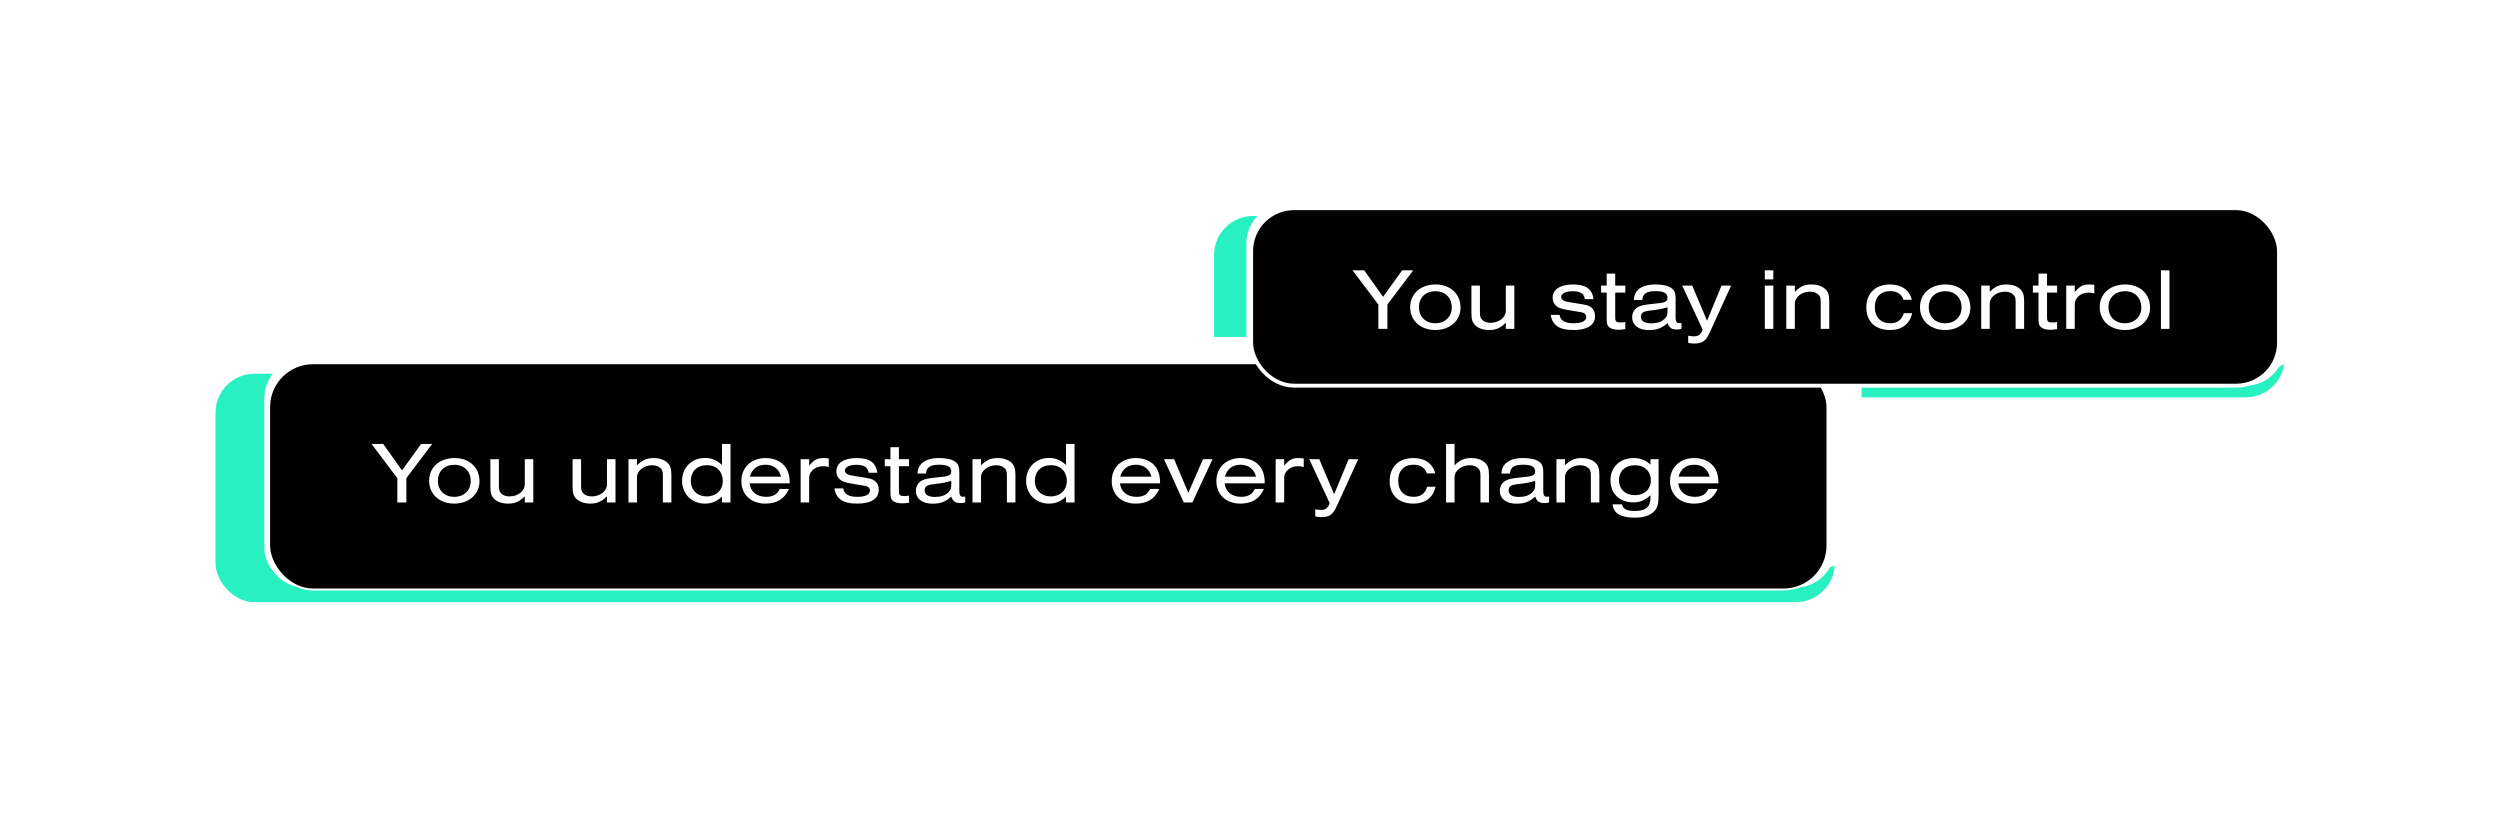
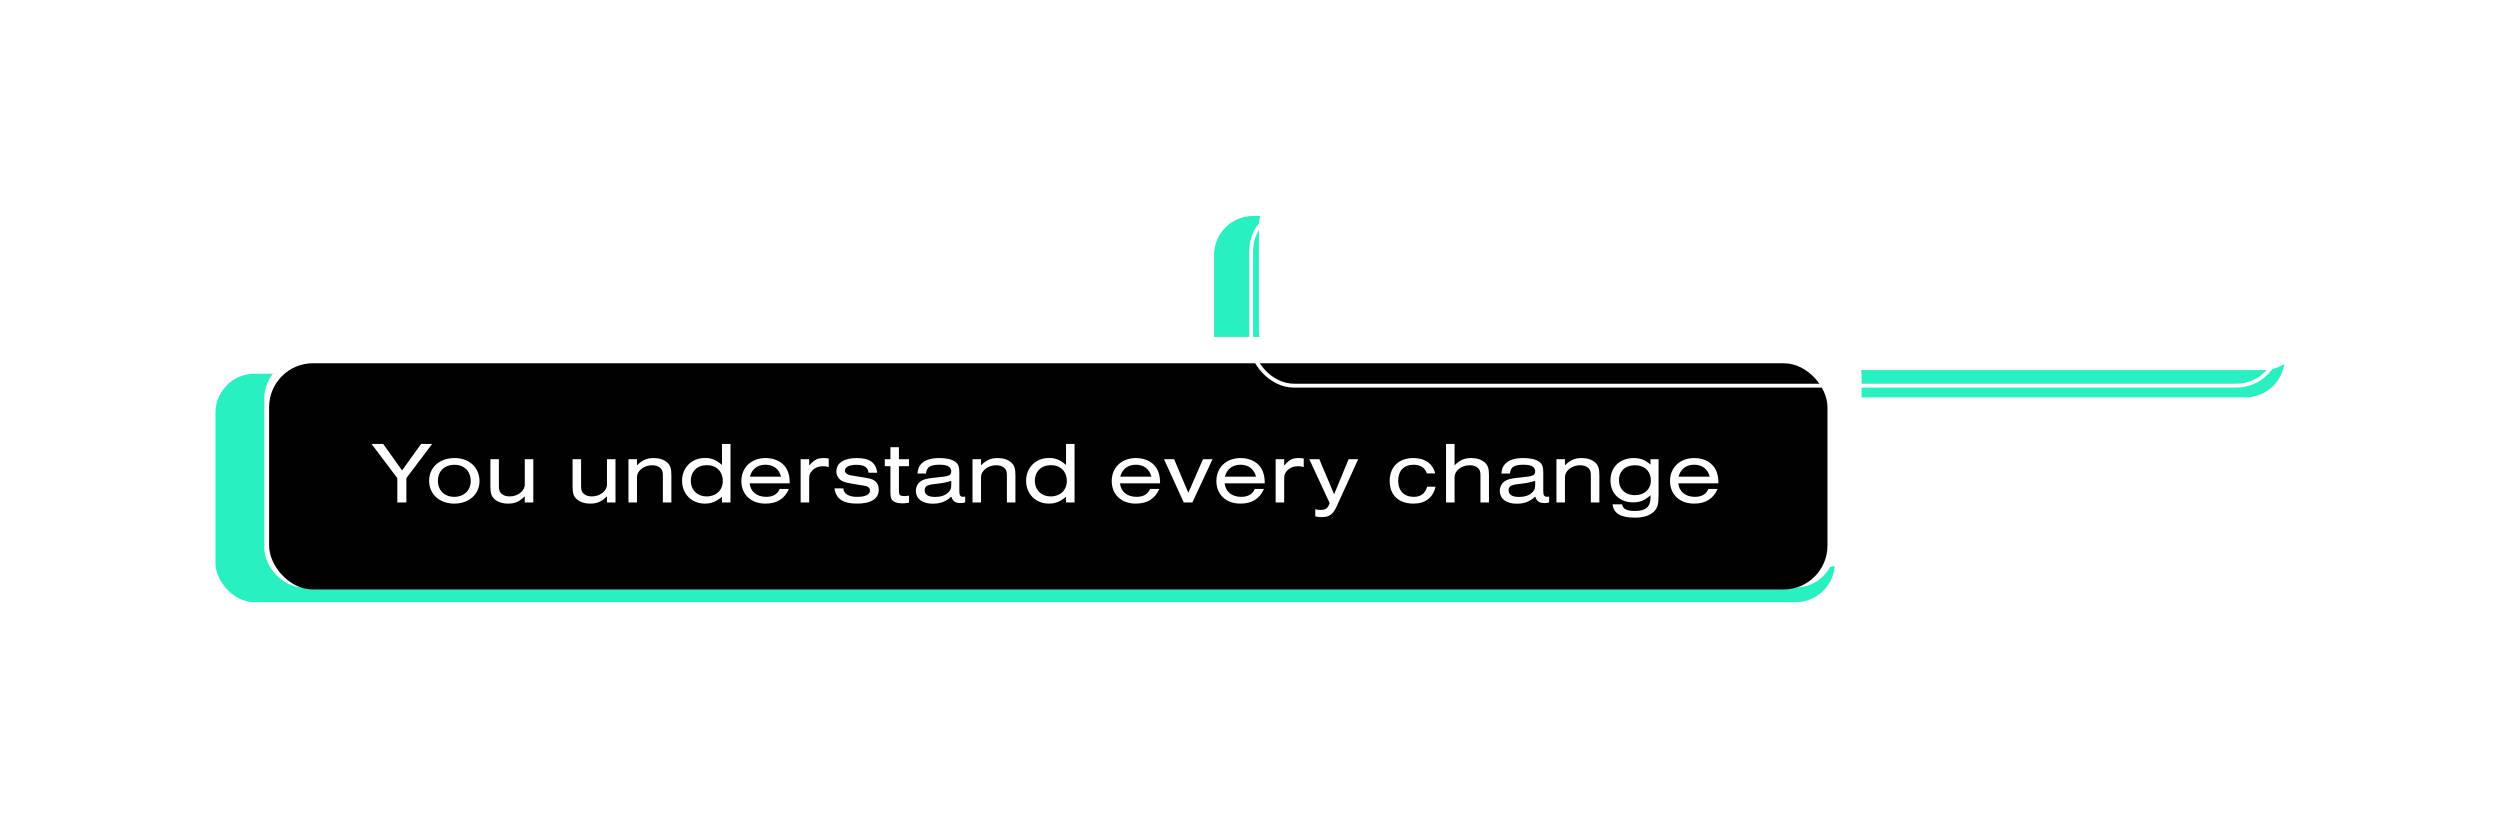
<svg xmlns="http://www.w3.org/2000/svg" width="1379" height="451" viewBox="0 0 1379 451" fill="none">
  <g filter="url(#filter0_f_2176_3042)">
    <rect x="669.688" y="119.138" width="590.538" height="100.052" rx="21.517" fill="#29F0C0" />
  </g>
  <g filter="url(#filter1_f_2176_3042)">
    <rect x="694.412" y="103" width="575.588" height="101.128" rx="21.517" fill="white" />
  </g>
  <g filter="url(#filter2_f_2176_3042)">
-     <rect x="687.512" y="112.683" width="572.713" height="100.052" rx="21.517" fill="white" />
-   </g>
+     </g>
  <g filter="url(#filter3_f_2176_3042)">
    <rect x="118.863" y="206.16" width="893.215" height="125.992" rx="21.517" fill="#29F0C0" />
  </g>
  <g filter="url(#filter4_f_2176_3042)">
    <rect x="156.26" y="185.839" width="870.602" height="127.346" rx="21.517" fill="white" />
  </g>
  <g filter="url(#filter5_f_2176_3042)">
    <rect x="145.824" y="198.031" width="866.254" height="125.992" rx="21.517" fill="white" />
  </g>
  <rect x="148.448" y="200.363" width="859.588" height="124.796" rx="24.206" fill="#010101" />
-   <rect x="148.448" y="200.363" width="859.588" height="124.796" rx="24.206" stroke="white" stroke-width="1.076" />
  <path d="M224.149 277.158H219.163V263.748L204.93 244.867H211.369L221.777 259.488L232.283 244.867H238.383L224.149 263.748V277.158ZM250.748 252.662C258.881 252.662 264.497 257.89 264.497 265.442C264.497 272.607 258.639 277.788 250.603 277.788C242.421 277.788 236.709 272.607 236.709 265.2C236.709 257.793 242.421 252.662 250.748 252.662ZM250.7 256.389C245.181 256.389 241.55 259.875 241.55 265.2C241.55 270.526 245.181 274.06 250.603 274.06C255.928 274.06 259.656 270.477 259.656 265.394C259.656 259.972 256.074 256.389 250.7 256.389ZM294.167 253.291V277.158H289.471V273.769C286.372 276.771 284.049 277.788 280.176 277.788C277.174 277.788 274.56 276.916 272.769 275.319C271.123 273.866 270.493 272.026 270.493 268.492V253.291H275.189V268.154C275.189 270.526 275.577 271.494 276.835 272.511C277.9 273.382 279.353 273.818 281.096 273.818C285.695 273.818 289.471 270.816 289.471 267.185V253.291H294.167ZM339.506 253.291V277.158H334.81V273.769C331.712 276.771 329.388 277.788 325.515 277.788C322.513 277.788 319.899 276.916 318.108 275.319C316.462 273.866 315.832 272.026 315.832 268.492V253.291H320.528V268.154C320.528 270.526 320.916 271.494 322.174 272.511C323.24 273.382 324.692 273.818 326.435 273.818C331.034 273.818 334.81 270.816 334.81 267.185V253.291H339.506ZM346.658 277.158V253.291H351.354V256.68C354.452 253.678 356.776 252.662 360.649 252.662C363.65 252.662 366.265 253.533 368.056 255.131C369.702 256.583 370.331 258.423 370.331 261.957V277.158H365.635V262.296C365.635 259.923 365.248 258.955 363.989 257.939C362.924 257.067 361.472 256.631 359.729 256.631C355.13 256.631 351.354 259.633 351.354 263.264V277.158H346.658ZM402.947 244.867V277.158H398.251V273.963C395.056 276.722 392.442 277.788 388.811 277.788C381.549 277.788 376.224 272.462 376.224 265.2C376.224 257.939 381.549 252.613 388.811 252.613C392.442 252.613 395.105 253.678 398.251 256.486V244.867H402.947ZM389.925 256.583C384.599 256.583 381.065 260.02 381.065 265.2C381.065 270.332 384.648 273.818 389.876 273.818C395.056 273.818 398.687 270.332 398.687 265.346C398.687 260.069 395.201 256.583 389.925 256.583ZM435.616 266.604H413.492C413.976 271.203 417.462 274.06 422.642 274.06C426.37 274.06 428.887 272.607 430.097 269.703H435.181C432.808 275.125 428.548 277.788 422.206 277.788C414.266 277.788 408.941 272.801 408.941 265.346C408.941 257.842 414.412 252.662 422.303 252.662C428.016 252.662 432.615 255.324 434.454 259.778C435.277 261.811 435.616 263.651 435.616 266.604ZM413.637 262.925H430.823C429.758 258.713 426.612 256.341 422.254 256.341C417.849 256.341 414.751 258.713 413.637 262.925ZM441.638 253.291H446.334V256.825C449.191 253.533 450.885 252.662 454.226 252.662C455.145 252.662 455.775 252.71 457.13 252.904V257.6C455.775 257.261 455.049 257.164 453.983 257.164C451.563 257.164 449.53 257.987 448.029 259.536C446.722 260.892 446.334 261.957 446.334 264.087V277.158H441.638V253.291ZM483.852 260.746H479.108C478.721 257.745 476.639 256.389 472.33 256.389C468.554 256.389 466.037 257.648 466.037 259.585C466.037 260.504 466.763 261.376 467.828 261.763C468.796 262.15 469.668 262.296 473.637 262.925C480.125 263.942 480.996 264.135 482.4 265.152C483.901 266.265 484.724 267.96 484.724 270.09C484.724 275.076 480.512 277.788 472.766 277.788C465.02 277.788 461.195 275.222 460.276 269.412H465.165C465.504 272.462 468.167 274.06 472.814 274.06C477.365 274.06 479.883 272.801 479.883 270.574C479.883 269.606 479.35 268.783 478.43 268.396C477.51 268.008 477.51 268.008 472.524 267.234C467.925 266.507 466.714 266.217 465.117 265.588C462.793 264.668 461.341 262.538 461.341 260.02C461.341 255.421 465.504 252.662 472.572 252.662C479.64 252.662 483.271 255.227 483.852 260.746ZM495.852 246.658V253.291H501.42V257.164H495.852V270.913C495.852 273.092 496.433 273.624 498.854 273.624C499.822 273.624 500.306 273.576 501.42 273.382V277.303C499.628 277.546 498.757 277.642 497.595 277.642C495.223 277.642 493.383 277.11 492.367 276.093C491.398 275.173 491.156 274.108 491.156 271.058V257.164H488.058V253.291H491.156V246.658H495.852ZM510.767 261.182H506.071C506.313 258.858 506.749 257.6 507.717 256.389C509.653 253.92 513.139 252.662 518.077 252.662C521.999 252.662 524.855 253.291 526.84 254.646C528.486 255.76 529.164 257.406 529.164 260.311V270.913C529.164 273.237 529.745 274.06 531.342 274.011C531.633 274.011 532.02 273.963 532.407 273.915V277.11C531.536 277.4 530.955 277.497 529.938 277.497C526.985 277.497 525.63 276.577 524.71 273.915C521.805 276.674 518.803 277.836 514.495 277.836C508.734 277.836 505.2 275.125 505.2 270.719C505.2 268.154 506.604 265.927 508.83 264.91C510.573 264.135 511.638 263.893 516.625 263.361C520.885 262.925 521.611 262.828 522.822 262.441C524.129 262.005 524.71 261.279 524.71 260.069C524.71 257.503 522.628 256.341 518.271 256.341C513.139 256.341 511.106 257.648 510.767 261.182ZM524.71 267.185V265.249C522.095 266.072 519.336 266.604 515.56 266.992C511.348 267.427 510.041 268.25 510.041 270.429C510.041 272.85 511.977 274.108 515.802 274.108C518.949 274.108 521.321 273.285 523.015 271.688C524.371 270.38 524.71 269.461 524.71 267.185ZM536.43 277.158V253.291H541.126V256.68C544.224 253.678 546.548 252.662 550.421 252.662C553.423 252.662 556.037 253.533 557.828 255.131C559.474 256.583 560.104 258.423 560.104 261.957V277.158H555.408V262.296C555.408 259.923 555.02 258.955 553.762 257.939C552.697 257.067 551.244 256.631 549.501 256.631C544.902 256.631 541.126 259.633 541.126 263.264V277.158H536.43ZM592.72 244.867V277.158H588.024V273.963C584.829 276.722 582.214 277.788 578.584 277.788C571.322 277.788 565.996 272.462 565.996 265.2C565.996 257.939 571.322 252.613 578.584 252.613C582.214 252.613 584.877 253.678 588.024 256.486V244.867H592.72ZM579.697 256.583C574.372 256.583 570.838 260.02 570.838 265.2C570.838 270.332 574.42 273.818 579.649 273.818C584.829 273.818 588.46 270.332 588.46 265.346C588.46 260.069 584.974 256.583 579.697 256.583ZM639.903 266.604H617.779C618.263 271.203 621.748 274.06 626.929 274.06C630.656 274.06 633.174 272.607 634.384 269.703H639.467C637.095 275.125 632.835 277.788 626.493 277.788C618.553 277.788 613.228 272.801 613.228 265.346C613.228 257.842 618.698 252.662 626.59 252.662C632.302 252.662 636.901 255.324 638.741 259.778C639.564 261.811 639.903 263.651 639.903 266.604ZM617.924 262.925H635.11C634.045 258.713 630.898 256.341 626.541 256.341C622.136 256.341 619.037 258.713 617.924 262.925ZM668.842 253.291L657.707 277.158H652.963L642.07 253.291H647.638L655.48 271.833L663.565 253.291H668.842ZM697.629 266.604H675.505C675.989 271.203 679.474 274.06 684.655 274.06C688.382 274.06 690.9 272.607 692.11 269.703H697.193C694.821 275.125 690.561 277.788 684.219 277.788C676.279 277.788 670.954 272.801 670.954 265.346C670.954 257.842 676.424 252.662 684.316 252.662C690.028 252.662 694.628 255.324 696.467 259.778C697.29 261.811 697.629 263.651 697.629 266.604ZM675.65 262.925H692.836C691.771 258.713 688.624 256.341 684.267 256.341C679.862 256.341 676.763 258.713 675.65 262.925ZM703.651 253.291H708.347V256.825C711.203 253.533 712.898 252.662 716.238 252.662C717.158 252.662 717.788 252.71 719.143 252.904V257.6C717.788 257.261 717.061 257.164 715.996 257.164C713.576 257.164 711.542 257.987 710.042 259.536C708.734 260.892 708.347 261.957 708.347 264.087V277.158H703.651V253.291ZM743.895 253.291H749.172L737.456 278.998C735.326 283.839 733.341 285.243 728.838 285.243C727.725 285.243 726.999 285.146 725.498 284.856V280.934C727.096 281.225 727.773 281.273 728.742 281.273C731.211 281.273 732.615 280.16 733.438 277.497L722.206 253.291H727.725L735.907 272.656L743.895 253.291ZM787.221 268.492H791.821C790.562 274.447 786.156 277.788 779.669 277.788C771.487 277.788 766.549 273.092 766.549 265.346C766.549 257.503 771.584 252.662 779.669 252.662C786.011 252.662 790.417 255.808 791.627 261.134H787.076C786.011 257.987 783.494 256.341 779.766 256.341C774.392 256.341 771.245 259.633 771.245 265.152C771.245 270.719 774.489 274.06 779.814 274.06C783.687 274.06 786.108 272.22 787.221 268.492ZM797.639 277.158V244.867H802.335V256.68C805.385 253.678 807.757 252.662 811.63 252.662C814.632 252.662 817.246 253.533 819.037 255.131C820.683 256.583 821.313 258.423 821.313 261.957V277.158H816.617V262.296C816.617 259.923 816.229 258.955 814.971 257.939C813.906 257.067 812.453 256.631 810.71 256.631C806.111 256.631 802.335 259.633 802.335 263.264V277.158H797.639ZM832.87 261.182H828.174C828.416 258.858 828.851 257.6 829.82 256.389C831.756 253.92 835.242 252.662 840.18 252.662C844.101 252.662 846.958 253.291 848.943 254.646C850.589 255.76 851.266 257.406 851.266 260.311V270.913C851.266 273.237 851.847 274.06 853.445 274.011C853.735 274.011 854.123 273.963 854.51 273.915V277.11C853.639 277.4 853.058 277.497 852.041 277.497C849.088 277.497 847.732 276.577 846.812 273.915C843.908 276.674 840.906 277.836 836.597 277.836C830.836 277.836 827.302 275.125 827.302 270.719C827.302 268.154 828.706 265.927 830.933 264.91C832.676 264.135 833.741 263.893 838.728 263.361C842.988 262.925 843.714 262.828 844.924 262.441C846.231 262.005 846.812 261.279 846.812 260.069C846.812 257.503 844.731 256.341 840.374 256.341C835.242 256.341 833.209 257.648 832.87 261.182ZM846.812 267.185V265.249C844.198 266.072 841.439 266.604 837.663 266.992C833.451 267.427 832.144 268.25 832.144 270.429C832.144 272.85 834.08 274.108 837.905 274.108C841.051 274.108 843.424 273.285 845.118 271.688C846.474 270.38 846.812 269.461 846.812 267.185ZM858.533 277.158V253.291H863.229V256.68C866.327 253.678 868.651 252.662 872.524 252.662C875.525 252.662 878.14 253.533 879.931 255.131C881.577 256.583 882.206 258.423 882.206 261.957V277.158H877.51V262.296C877.51 259.923 877.123 258.955 875.864 257.939C874.799 257.067 873.347 256.631 871.604 256.631C867.005 256.631 863.229 259.633 863.229 263.264V277.158H858.533ZM910.413 253.291H914.867V273.285C914.867 278.078 914.286 280.208 912.349 282.145C910.074 284.42 906.588 285.534 901.747 285.534C893.952 285.534 889.983 283.161 889.498 278.175H894.727C895.163 280.741 897.293 281.854 901.795 281.854C907.798 281.854 910.413 279.627 910.413 274.496V273.188C907.169 276.045 904.603 277.11 900.827 277.11C893.371 277.11 888.337 272.22 888.337 264.958C888.337 257.648 893.517 252.662 901.166 252.662C904.894 252.662 907.653 253.775 910.413 256.292V253.291ZM901.892 256.631C896.518 256.631 893.033 259.875 893.033 264.861C893.033 269.848 896.518 273.14 901.844 273.14C907.024 273.14 910.606 269.848 910.606 265.055C910.606 259.972 907.169 256.631 901.892 256.631ZM947.87 266.604H925.745C926.229 271.203 929.715 274.06 934.895 274.06C938.623 274.06 941.14 272.607 942.351 269.703H947.434C945.062 275.125 940.802 277.788 934.46 277.788C926.52 277.788 921.195 272.801 921.195 265.346C921.195 257.842 926.665 252.662 934.556 252.662C940.269 252.662 944.868 255.324 946.708 259.778C947.531 261.811 947.87 263.651 947.87 266.604ZM925.891 262.925H943.077C942.012 258.713 938.865 256.341 934.508 256.341C930.102 256.341 927.004 258.713 925.891 262.925Z" fill="white" />
-   <rect x="690.129" y="114.835" width="566.962" height="97.9" rx="23.668" fill="#010101" />
  <rect x="690.129" y="114.835" width="566.962" height="97.9" rx="23.668" stroke="white" stroke-width="2.152" />
  <path d="M765.29 181.409H760.304V167.999L746.07 149.118H752.509L762.918 163.739L773.423 149.118H779.523L765.29 167.999V181.409ZM791.889 156.913C800.022 156.913 805.638 162.141 805.638 169.693C805.638 176.858 799.78 182.039 791.744 182.039C783.562 182.039 777.849 176.858 777.849 169.451C777.849 162.044 783.562 156.913 791.889 156.913ZM791.84 160.64C786.321 160.64 782.69 164.126 782.69 169.451C782.69 174.777 786.321 178.311 791.744 178.311C797.069 178.311 800.797 174.728 800.797 169.645C800.797 164.223 797.214 160.64 791.84 160.64ZM835.307 157.542V181.409H830.611V178.02C827.513 181.022 825.189 182.039 821.316 182.039C818.315 182.039 815.7 181.167 813.909 179.57C812.263 178.117 811.634 176.277 811.634 172.743V157.542H816.33V172.404C816.33 174.777 816.717 175.745 817.976 176.762C819.041 177.633 820.493 178.069 822.236 178.069C826.835 178.069 830.611 175.067 830.611 171.436V157.542H835.307ZM878.952 164.997H874.208C873.821 161.996 871.739 160.64 867.43 160.64C863.654 160.64 861.137 161.899 861.137 163.836C861.137 164.755 861.863 165.627 862.928 166.014C863.896 166.401 864.767 166.547 868.737 167.176C875.225 168.193 876.096 168.386 877.5 169.403C879.001 170.516 879.824 172.211 879.824 174.341C879.824 179.327 875.612 182.039 867.866 182.039C860.12 182.039 856.295 179.473 855.375 173.663H860.265C860.604 176.713 863.267 178.311 867.914 178.311C872.465 178.311 874.982 177.052 874.982 174.825C874.982 173.857 874.45 173.034 873.53 172.647C872.61 172.259 872.61 172.259 867.624 171.485C863.025 170.758 861.814 170.468 860.217 169.839C857.893 168.919 856.441 166.789 856.441 164.271C856.441 159.672 860.604 156.913 867.672 156.913C874.74 156.913 878.371 159.478 878.952 164.997ZM890.952 150.909V157.542H896.52V161.415H890.952V175.164C890.952 177.343 891.533 177.875 893.954 177.875C894.922 177.875 895.406 177.827 896.52 177.633V181.554C894.728 181.796 893.857 181.893 892.695 181.893C890.323 181.893 888.483 181.361 887.466 180.344C886.498 179.424 886.256 178.359 886.256 175.309V161.415H883.158V157.542H886.256V150.909H890.952ZM905.867 165.433H901.171C901.413 163.109 901.849 161.851 902.817 160.64C904.753 158.171 908.239 156.913 913.177 156.913C917.099 156.913 919.955 157.542 921.94 158.897C923.586 160.011 924.264 161.657 924.264 164.562V175.164C924.264 177.488 924.845 178.311 926.442 178.262C926.733 178.262 927.12 178.214 927.507 178.166V181.361C926.636 181.651 926.055 181.748 925.038 181.748C922.085 181.748 920.729 180.828 919.81 178.166C916.905 180.925 913.903 182.087 909.595 182.087C903.834 182.087 900.299 179.376 900.299 174.97C900.299 172.404 901.703 170.178 903.93 169.161C905.673 168.386 906.738 168.144 911.725 167.612C915.985 167.176 916.711 167.079 917.922 166.692C919.229 166.256 919.81 165.53 919.81 164.32C919.81 161.754 917.728 160.592 913.371 160.592C908.239 160.592 906.206 161.899 905.867 165.433ZM919.81 171.436V169.5C917.195 170.323 914.436 170.855 910.66 171.243C906.448 171.678 905.141 172.501 905.141 174.68C905.141 177.1 907.077 178.359 910.902 178.359C914.049 178.359 916.421 177.536 918.115 175.939C919.471 174.631 919.81 173.712 919.81 171.436ZM949.6 157.542H954.877L943.161 183.249C941.031 188.09 939.046 189.494 934.544 189.494C933.431 189.494 932.704 189.397 931.204 189.107V185.185C932.801 185.476 933.479 185.524 934.447 185.524C936.916 185.524 938.32 184.411 939.143 181.748L927.912 157.542H933.431L941.612 176.907L949.6 157.542ZM973.465 181.409V157.542H978.161V181.409H973.465ZM973.465 154.105V149.118H978.161V154.105H973.465ZM985.332 181.409V157.542H990.028V160.931C993.126 157.929 995.45 156.913 999.323 156.913C1002.32 156.913 1004.94 157.784 1006.73 159.382C1008.38 160.834 1009.01 162.674 1009.01 166.208V181.409H1004.31V166.547C1004.31 164.174 1003.92 163.206 1002.66 162.189C1001.6 161.318 1000.15 160.882 998.403 160.882C993.804 160.882 990.028 163.884 990.028 167.515V181.409H985.332ZM1050.13 172.743H1054.73C1053.47 178.698 1049.07 182.039 1042.58 182.039C1034.4 182.039 1029.46 177.343 1029.46 169.597C1029.46 161.754 1034.5 156.913 1042.58 156.913C1048.92 156.913 1053.33 160.059 1054.54 165.385H1049.99C1048.92 162.238 1046.41 160.592 1042.68 160.592C1037.3 160.592 1034.16 163.884 1034.16 169.403C1034.16 174.97 1037.4 178.311 1042.73 178.311C1046.6 178.311 1049.02 176.471 1050.13 172.743ZM1073.1 156.913C1081.23 156.913 1086.85 162.141 1086.85 169.693C1086.85 176.858 1080.99 182.039 1072.95 182.039C1064.77 182.039 1059.06 176.858 1059.06 169.451C1059.06 162.044 1064.77 156.913 1073.1 156.913ZM1073.05 160.64C1067.53 160.64 1063.9 164.126 1063.9 169.451C1063.9 174.777 1067.53 178.311 1072.95 178.311C1078.28 178.311 1082 174.728 1082 169.645C1082 164.223 1078.42 160.64 1073.05 160.64ZM1092.84 181.409V157.542H1097.54V160.931C1100.64 157.929 1102.96 156.913 1106.83 156.913C1109.83 156.913 1112.45 157.784 1114.24 159.382C1115.89 160.834 1116.51 162.674 1116.51 166.208V181.409H1111.82V166.547C1111.82 164.174 1111.43 163.206 1110.17 162.189C1109.11 161.318 1107.66 160.882 1105.91 160.882C1101.31 160.882 1097.54 163.884 1097.54 167.515V181.409H1092.84ZM1129.14 150.909V157.542H1134.7V161.415H1129.14V175.164C1129.14 177.343 1129.72 177.875 1132.14 177.875C1133.11 177.875 1133.59 177.827 1134.7 177.633V181.554C1132.91 181.796 1132.04 181.893 1130.88 181.893C1128.51 181.893 1126.67 181.361 1125.65 180.344C1124.68 179.424 1124.44 178.359 1124.44 175.309V161.415H1121.34V157.542H1124.44V150.909H1129.14ZM1139.74 157.542H1144.44V161.076C1147.29 157.784 1148.99 156.913 1152.33 156.913C1153.25 156.913 1153.88 156.961 1155.23 157.155V161.851C1153.88 161.512 1153.15 161.415 1152.09 161.415C1149.67 161.415 1147.63 162.238 1146.13 163.787C1144.82 165.143 1144.44 166.208 1144.44 168.338V181.409H1139.74V157.542ZM1172.24 156.913C1180.37 156.913 1185.99 162.141 1185.99 169.693C1185.99 176.858 1180.13 182.039 1172.09 182.039C1163.91 182.039 1158.2 176.858 1158.2 169.451C1158.2 162.044 1163.91 156.913 1172.24 156.913ZM1172.19 160.64C1166.67 160.64 1163.04 164.126 1163.04 169.451C1163.04 174.777 1166.67 178.311 1172.09 178.311C1177.42 178.311 1181.15 174.728 1181.15 169.645C1181.15 164.223 1177.56 160.64 1172.19 160.64ZM1196.68 149.118V181.409H1191.98V149.118H1196.68Z" fill="white" />
  <defs>
    <filter id="filter0_f_2176_3042" x="551.346" y="0.796" width="827.222" height="336.734" filterUnits="userSpaceOnUse" color-interpolation-filters="sRGB">
      <feFlood flood-opacity="0" result="BackgroundImageFix" />
      <feBlend mode="normal" in="SourceGraphic" in2="BackgroundImageFix" result="shape" />
      <feGaussianBlur stdDeviation="59.171" result="effect1_foregroundBlur_2176_3042" />
    </filter>
    <filter id="filter1_f_2176_3042" x="640.621" y="49.209" width="683.171" height="208.711" filterUnits="userSpaceOnUse" color-interpolation-filters="sRGB">
      <feFlood flood-opacity="0" result="BackgroundImageFix" />
      <feBlend mode="normal" in="SourceGraphic" in2="BackgroundImageFix" result="shape" />
      <feGaussianBlur stdDeviation="26.896" result="effect1_foregroundBlur_2176_3042" />
    </filter>
    <filter id="filter2_f_2176_3042" x="676.753" y="101.924" width="594.229" height="121.568" filterUnits="userSpaceOnUse" color-interpolation-filters="sRGB">
      <feFlood flood-opacity="0" result="BackgroundImageFix" />
      <feBlend mode="normal" in="SourceGraphic" in2="BackgroundImageFix" result="shape" />
      <feGaussianBlur stdDeviation="5.379" result="effect1_foregroundBlur_2176_3042" />
    </filter>
    <filter id="filter3_f_2176_3042" x="0.522" y="87.819" width="1129.9" height="362.674" filterUnits="userSpaceOnUse" color-interpolation-filters="sRGB">
      <feFlood flood-opacity="0" result="BackgroundImageFix" />
      <feBlend mode="normal" in="SourceGraphic" in2="BackgroundImageFix" result="shape" />
      <feGaussianBlur stdDeviation="59.171" result="effect1_foregroundBlur_2176_3042" />
    </filter>
    <filter id="filter4_f_2176_3042" x="102.468" y="132.047" width="978.185" height="234.93" filterUnits="userSpaceOnUse" color-interpolation-filters="sRGB">
      <feFlood flood-opacity="0" result="BackgroundImageFix" />
      <feBlend mode="normal" in="SourceGraphic" in2="BackgroundImageFix" result="shape" />
      <feGaussianBlur stdDeviation="26.896" result="effect1_foregroundBlur_2176_3042" />
    </filter>
    <filter id="filter5_f_2176_3042" x="135.066" y="187.273" width="887.77" height="147.508" filterUnits="userSpaceOnUse" color-interpolation-filters="sRGB">
      <feFlood flood-opacity="0" result="BackgroundImageFix" />
      <feBlend mode="normal" in="SourceGraphic" in2="BackgroundImageFix" result="shape" />
      <feGaussianBlur stdDeviation="5.379" result="effect1_foregroundBlur_2176_3042" />
    </filter>
  </defs>
</svg>